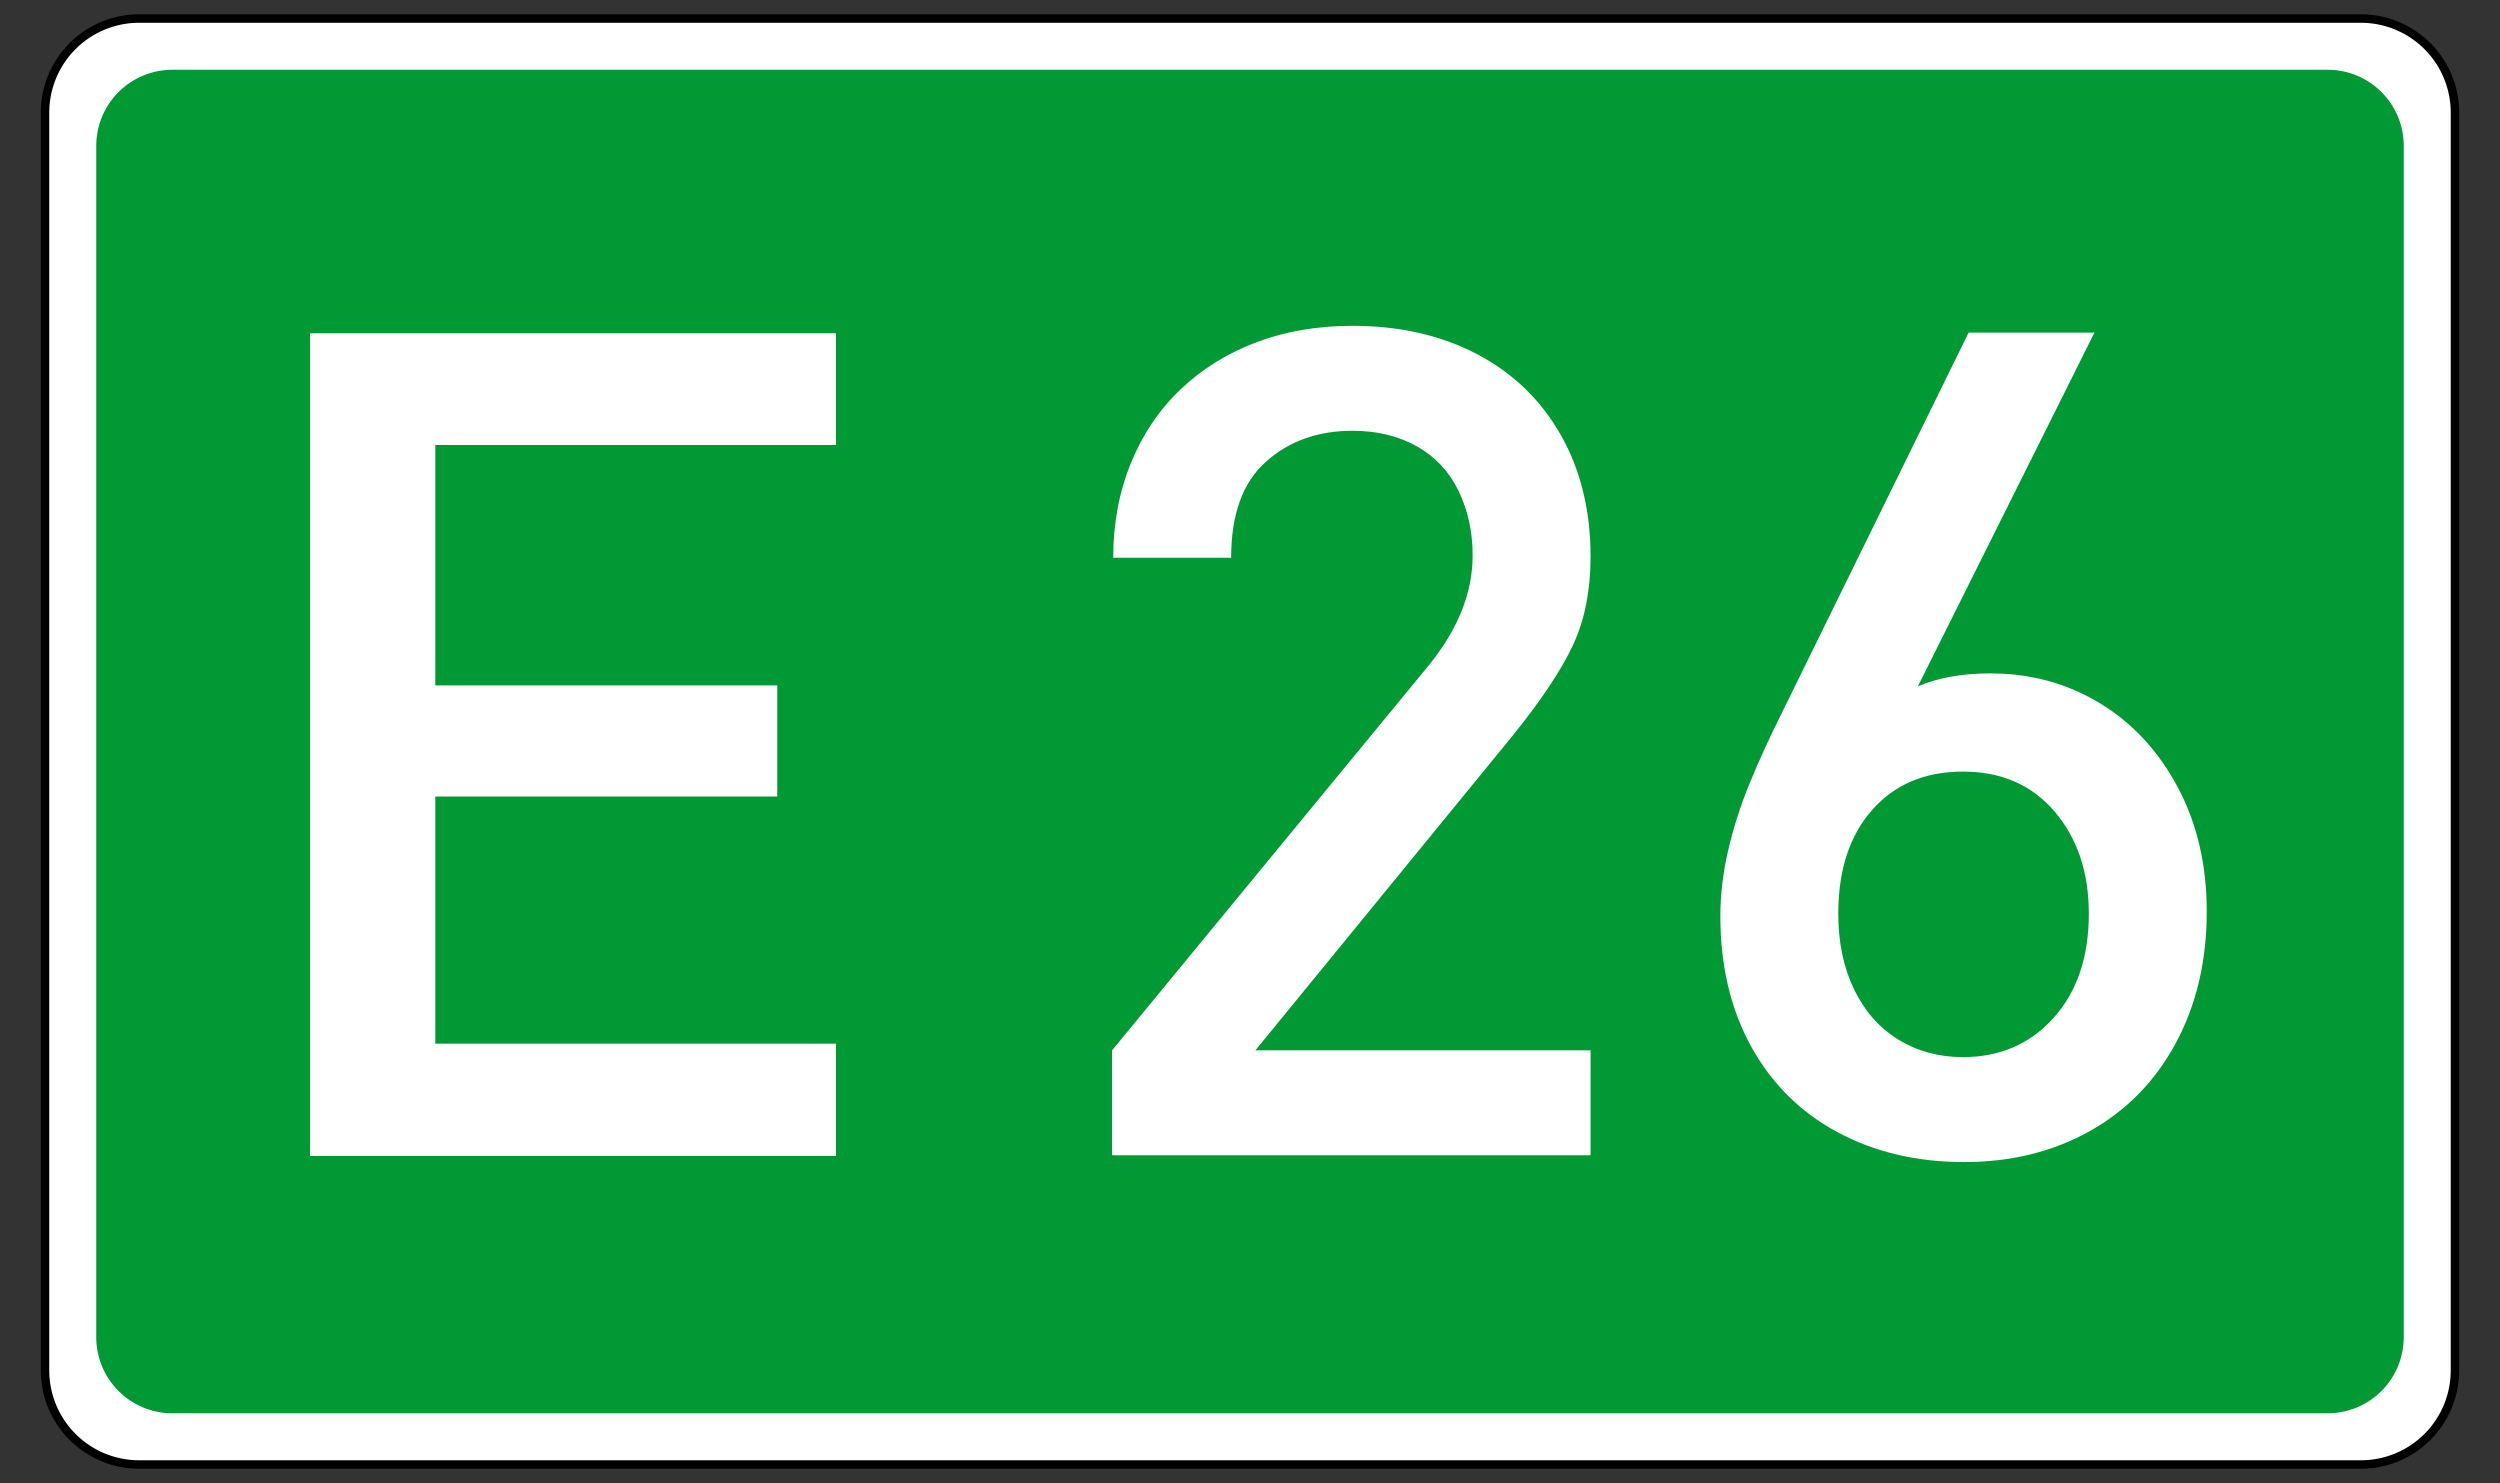
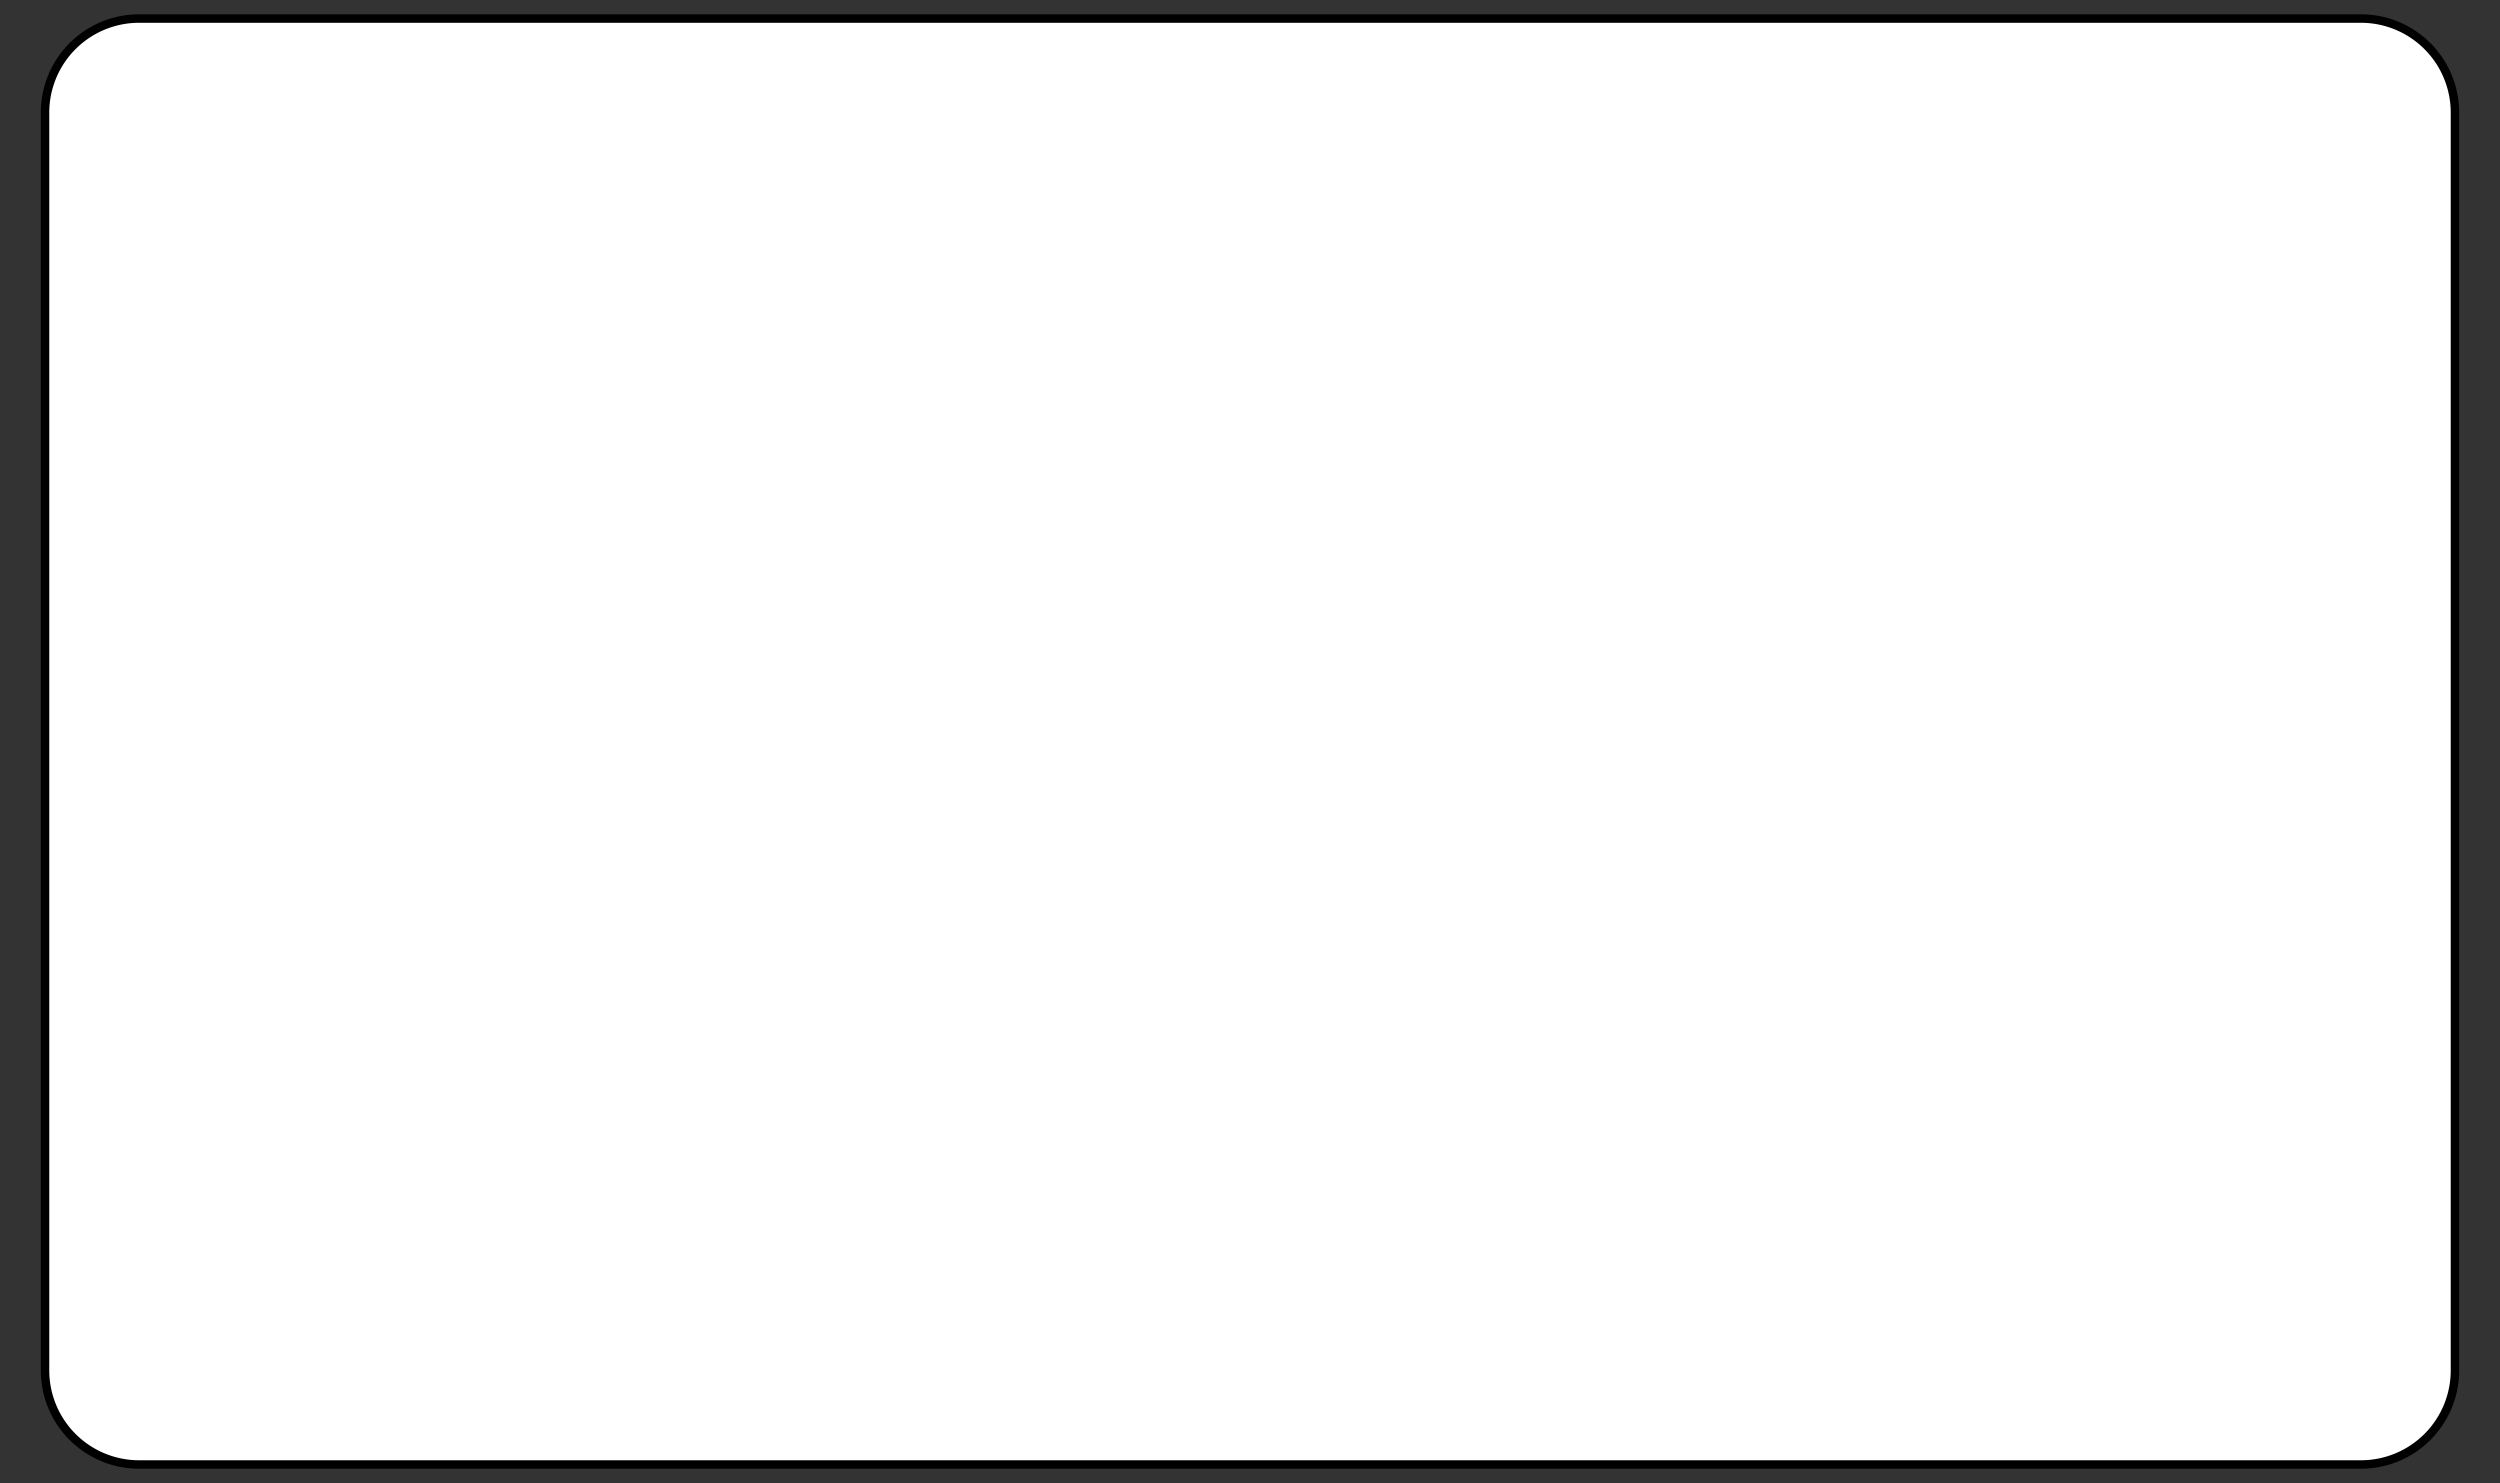
<svg xmlns="http://www.w3.org/2000/svg" version="1.0" width="590" height="350">
  <rect width="100%" height="100%" fill="#333333" stroke="none" />
  <path style="fill:#fff;stroke:#000;stroke-width:2;stroke-miterlimit:4;stroke-opacity:1" d="M32.878 4.377h524.244a22.201 22.201 0 0 1 22.25 22.25v296.746a22.201 22.201 0 0 1-22.25 22.25H32.878a22.201 22.201 0 0 1-22.25-22.25V26.627a22.201 22.201 0 0 1 22.25-22.25z" />
-   <path style="fill:#093;fill-opacity:1;stroke:none" d="M40.714 16.463h508.572c9.972 0 18 8.028 18 18v281.074c0 9.972-8.028 18-18 18H40.714c-9.972 0-18-8.028-18-18V34.463c0-9.972 8.028-18 18-18z" />
-   <path style="font-size:272.727px;font-style:normal;font-variant:normal;font-weight:400;font-stretch:normal;text-align:start;line-height:100%;writing-mode:lr-tb;text-anchor:start;fill:#fff;fill-opacity:1;stroke:none;stroke-width:1px;stroke-linecap:butt;stroke-linejoin:miter;stroke-opacity:1;font-family:DIN Medium" d="M197.282 272.811H73.17V78.653h124.112v26.367h-94.549v56.73h80.7v26.233h-80.7v58.328h94.55v26.5zM375.375 272.648H262.449V247.88l74.707-90.82c6.924-8.523 10.387-17.179 10.387-25.968 0-5.593-1.11-10.675-3.33-15.248-2.219-4.571-5.504-8.078-9.854-10.52-4.35-2.441-9.41-3.662-15.181-3.662-8.168 0-14.981 2.442-20.441 7.324-5.46 4.883-8.19 12.43-8.19 22.639h-27.832c0-8.079 1.398-15.536 4.195-22.372 2.796-6.836 6.725-12.651 11.785-17.445 5.06-4.794 11.009-8.478 17.845-11.053 6.835-2.575 14.382-3.862 22.638-3.862 11.097 0 20.885 2.22 29.363 6.658 8.479 4.44 15.07 10.787 19.776 19.043 4.705 8.257 7.058 17.845 7.058 28.764 0 7.99-1.376 14.938-4.128 20.841-2.753 5.904-7.458 12.984-14.116 21.24l-60.858 74.441h79.102v24.77zm145.419-57.528c0 11.63-2.42 21.95-7.258 30.961s-11.608 15.958-20.308 20.841c-8.7 4.883-18.6 7.324-29.696 7.324-11.186 0-21.152-2.352-29.896-7.058-8.745-4.705-15.537-11.452-20.375-20.241-4.839-8.79-7.258-19.043-7.258-30.762 0-4.971.6-10.076 1.798-15.314 1.199-5.238 2.863-10.476 4.994-15.714 2.13-5.238 4.66-10.786 7.59-16.646l44.212-90.021h29.696l-41.681 83.496c4.705-2.042 10.431-3.063 17.179-3.063 9.41 0 17.977 2.33 25.7 6.991 7.725 4.661 13.872 11.275 18.445 19.842 4.572 8.568 6.858 18.355 6.858 29.364zm-27.832.533c0-9.766-2.686-17.8-8.057-24.104-5.371-6.303-12.584-9.455-21.64-9.455-8.966 0-16.113 3.019-21.44 9.056-5.326 6.037-7.99 14.204-7.99 24.503 0 6.747 1.243 12.695 3.729 17.844 2.486 5.15 5.97 9.1 10.454 11.852 4.483 2.752 9.565 4.128 15.247 4.128 8.7 0 15.825-3.085 21.374-9.255 5.548-6.17 8.323-14.36 8.323-24.57z" />
</svg>